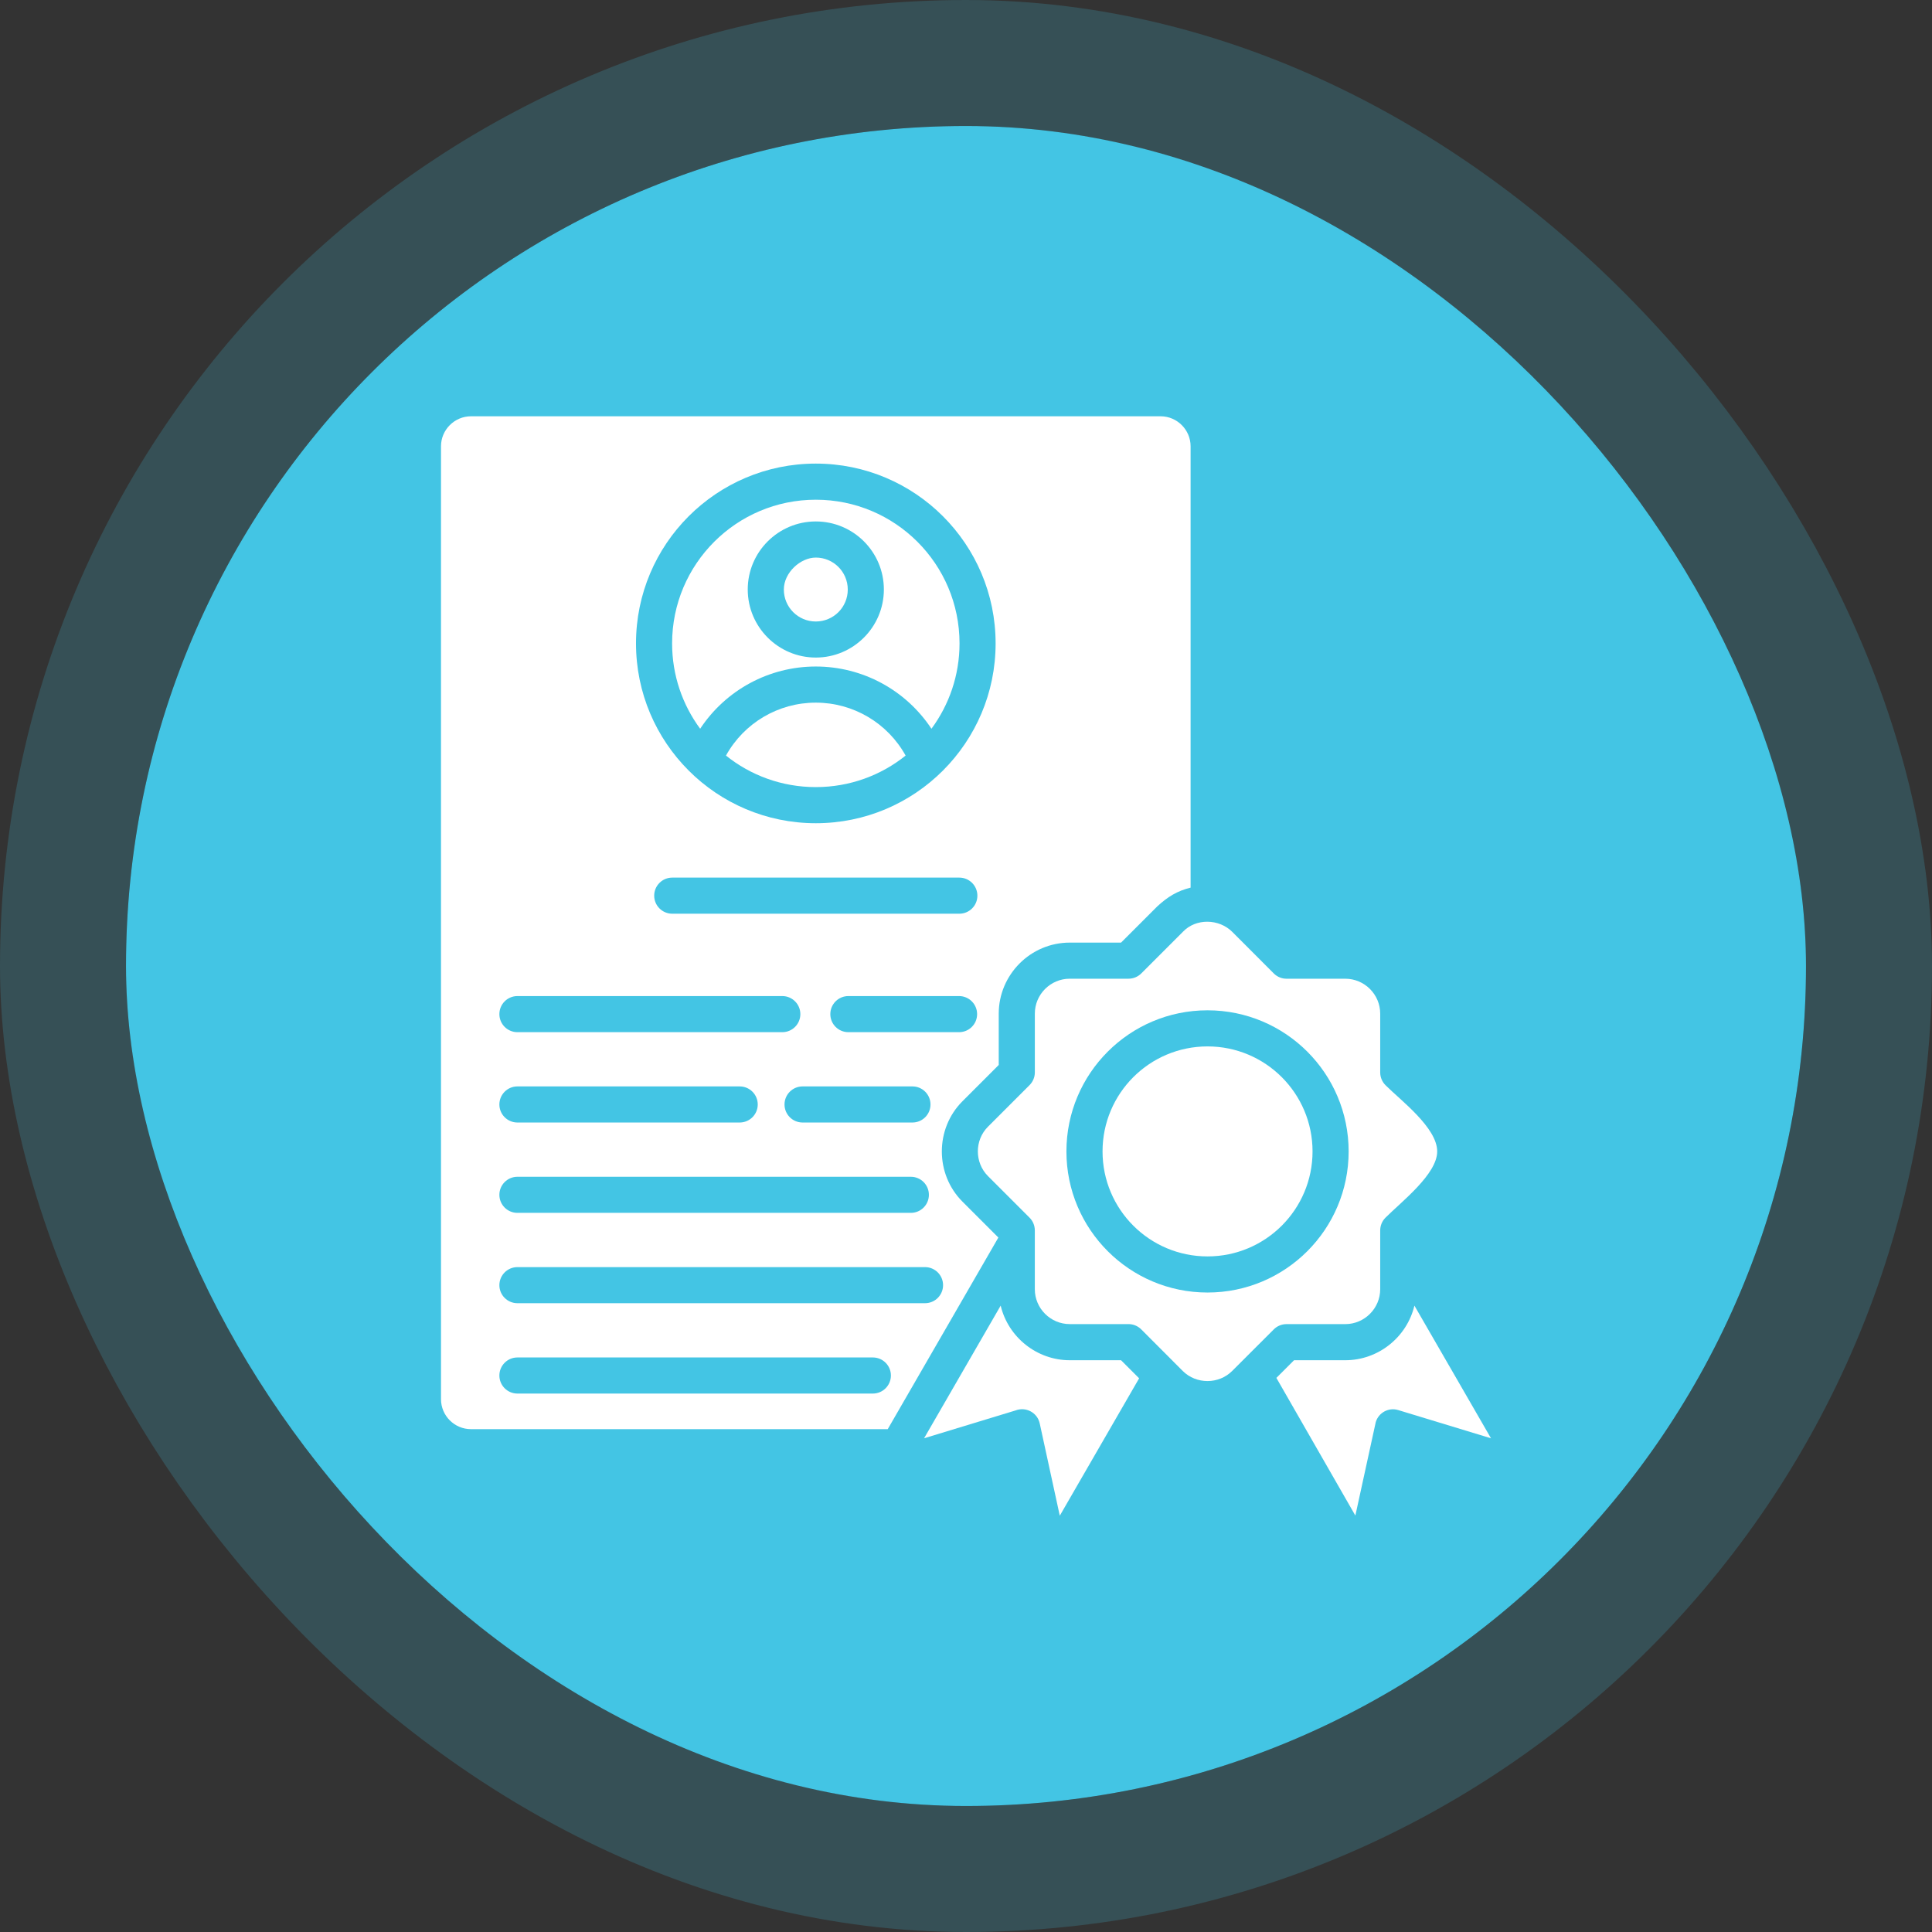
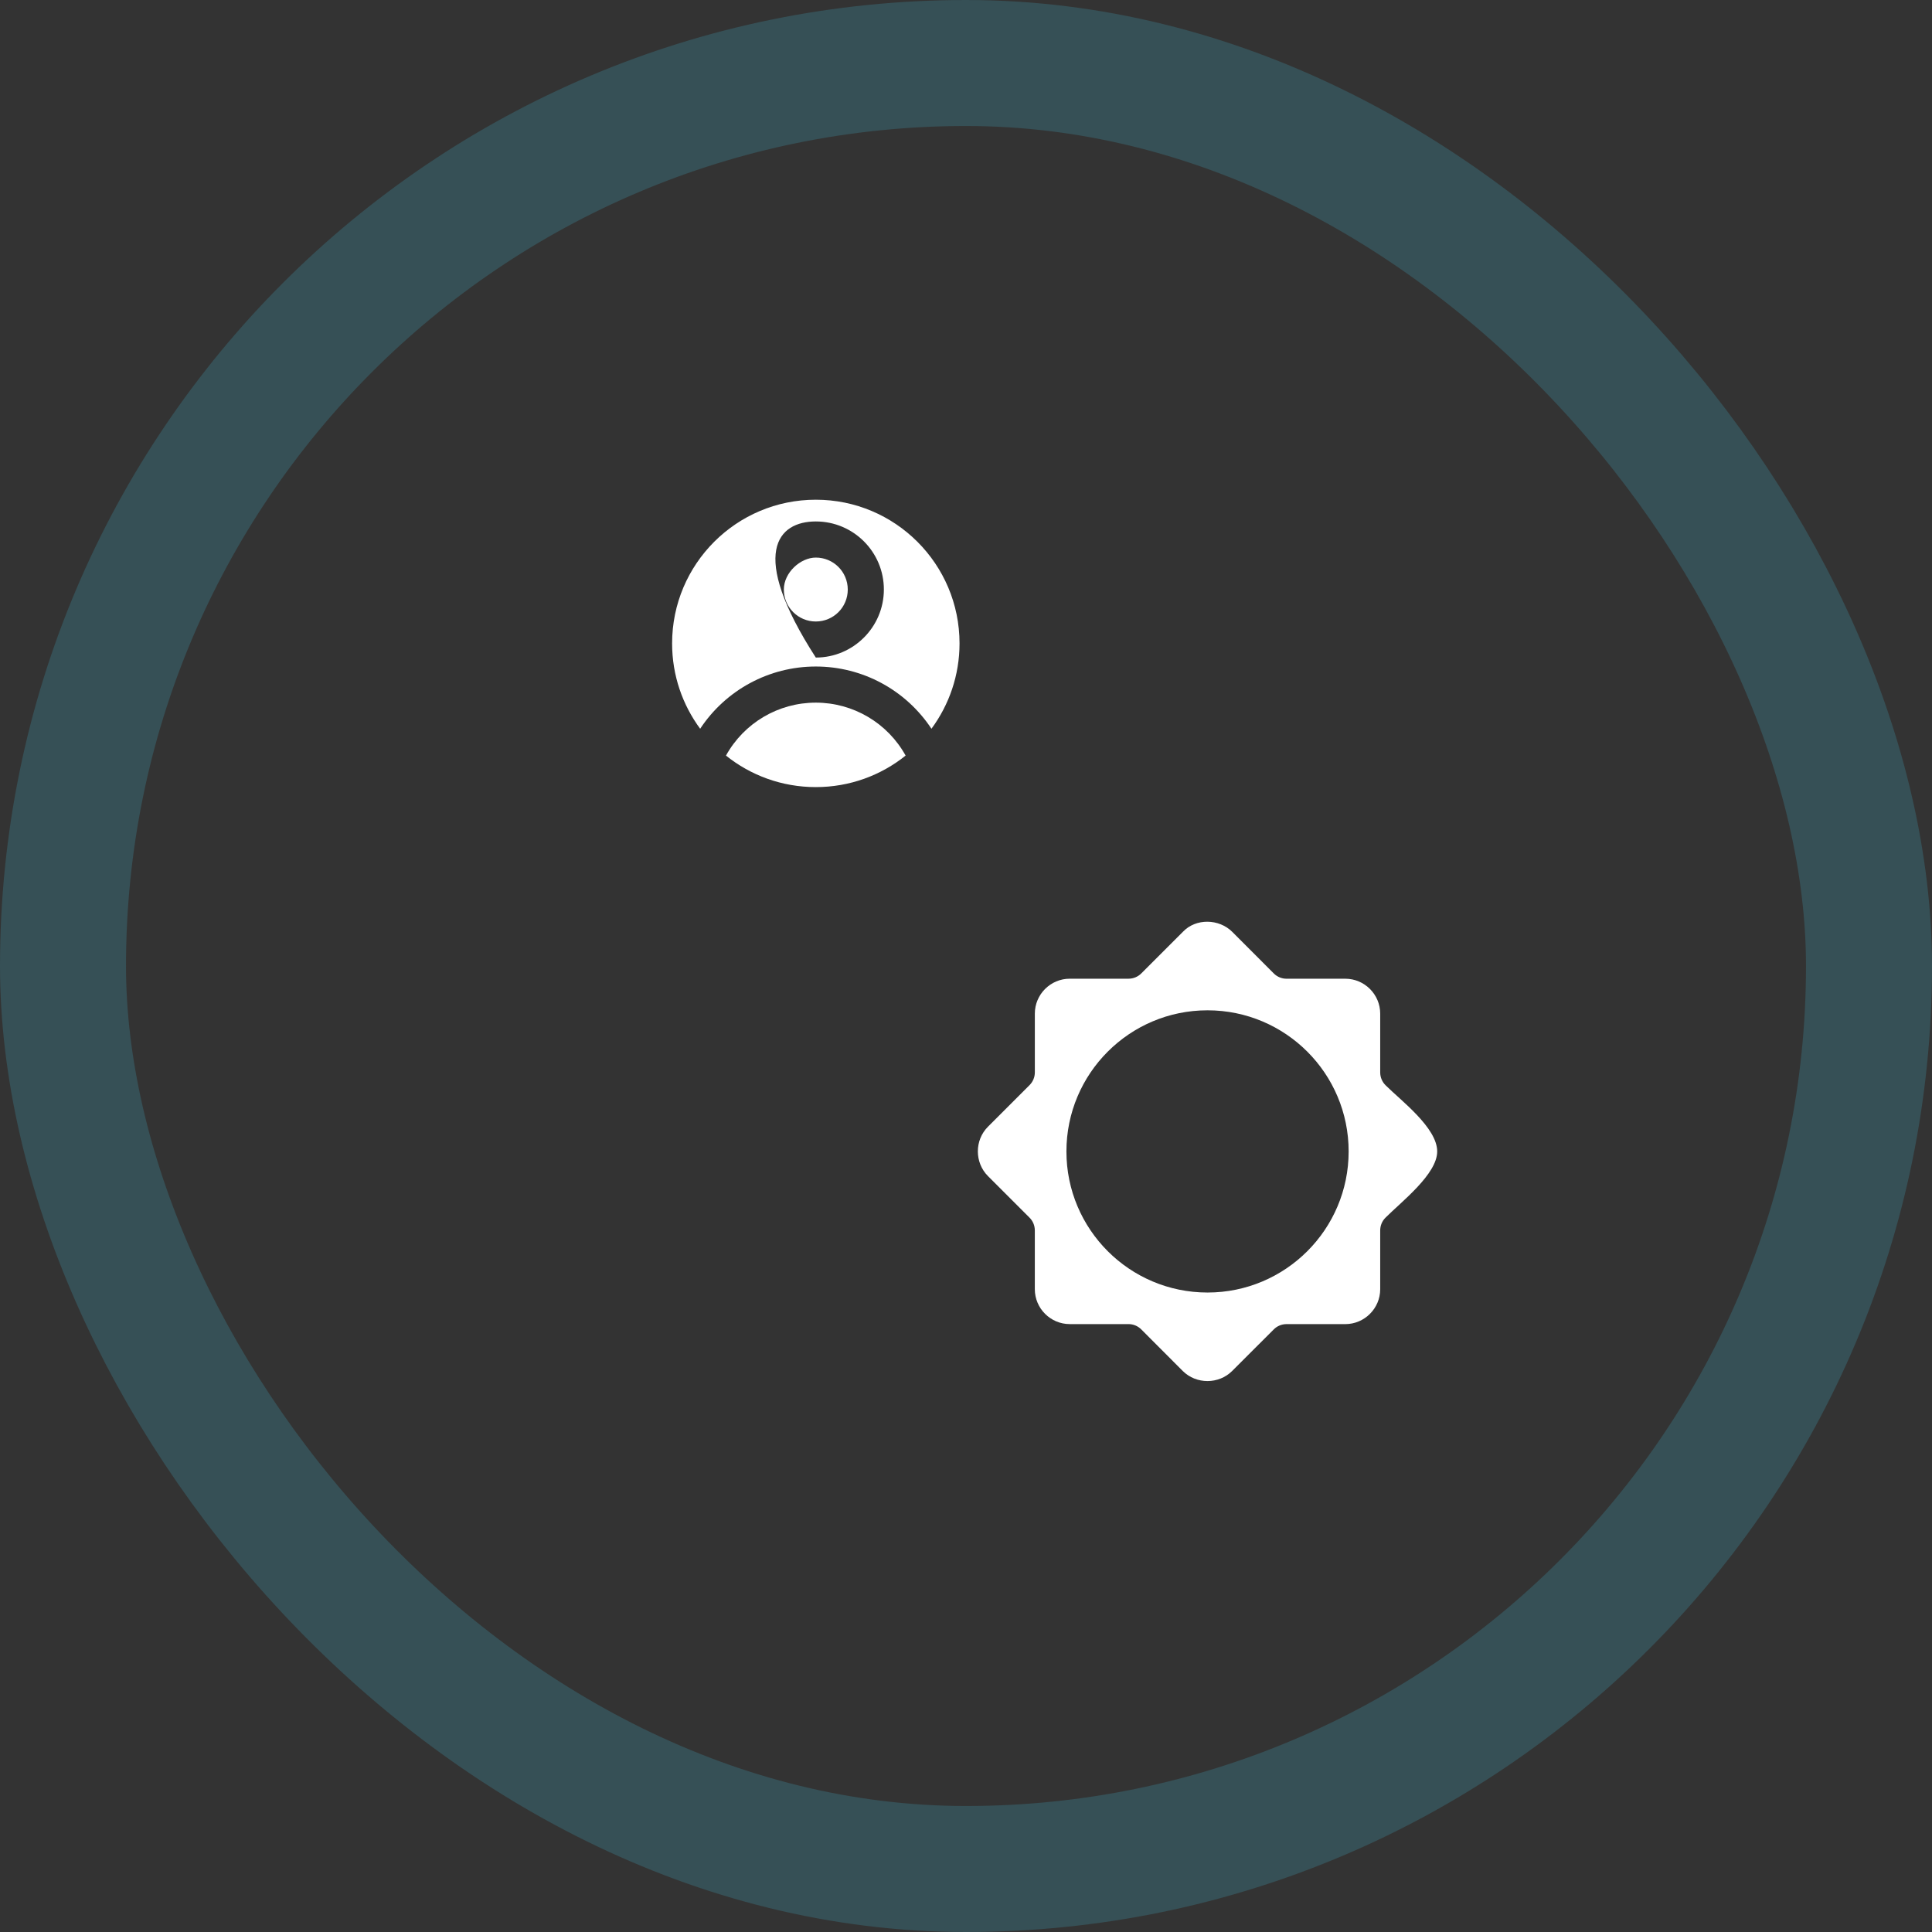
<svg xmlns="http://www.w3.org/2000/svg" width="92" height="92" viewBox="0 0 92 92" fill="none">
  <rect x="0" y="0" width="92" height="92" fill="#333333" stroke="none" />
-   <rect x="6" y="6" width="80" height="80" rx="40" fill="#43C5E4" />
  <rect x="3" y="3" width="86" height="86" rx="43" stroke="#43C5E4" stroke-opacity="0.2" stroke-width="6" />
-   <path fill-rule="evenodd" clip-rule="evenodd" d="M33.341 34.702C34.565 32.852 36.624 31.739 38.848 31.739C41.072 31.739 43.13 32.852 44.355 34.702C45.194 33.565 45.692 32.159 45.692 30.638C45.692 26.859 42.629 23.796 38.848 23.796C35.068 23.796 32.005 26.859 32.005 30.638C32.005 32.159 32.501 33.565 33.341 34.702ZM38.848 24.831C40.638 24.831 42.089 26.282 42.089 28.071C42.089 29.859 40.633 31.312 38.848 31.312C37.06 31.312 35.607 29.858 35.607 28.071C35.606 26.284 37.061 24.831 38.848 24.831Z" fill="white" />
-   <path fill-rule="evenodd" clip-rule="evenodd" d="M47.541 58.931L45.832 57.221C44.522 55.911 44.522 53.749 45.832 52.44L47.559 50.712V48.268C47.559 47.338 47.94 46.492 48.552 45.879C49.163 45.266 50.01 44.886 50.941 44.886H53.384L55.111 43.159C55.597 42.713 56.046 42.427 56.695 42.269V21.25C56.695 20.467 56.051 19.823 55.268 19.823H22.428C21.644 19.823 21 20.467 21 21.25V66.627C21 67.414 21.64 68.055 22.428 68.055H42.273L47.541 58.931ZM24.639 66.36C24.164 66.36 23.78 65.974 23.78 65.5C23.78 65.025 24.165 64.641 24.639 64.641H41.565C42.04 64.641 42.424 65.026 42.424 65.5C42.424 65.975 42.039 66.36 41.565 66.36H24.639ZM24.639 62.057C24.164 62.057 23.78 61.672 23.78 61.198C23.78 60.723 24.165 60.339 24.639 60.339H44.049C44.524 60.339 44.908 60.724 44.908 61.198C44.908 61.673 44.523 62.057 44.049 62.057H24.639ZM24.639 57.755C24.164 57.755 23.78 57.37 23.78 56.896C23.78 56.421 24.165 56.037 24.639 56.037H43.374C43.849 56.037 44.233 56.422 44.233 56.896C44.233 57.371 43.848 57.755 43.374 57.755H24.639ZM24.639 53.453C24.164 53.453 23.78 53.068 23.78 52.594C23.78 52.119 24.165 51.734 24.639 51.734H35.223C35.699 51.734 36.083 52.12 36.083 52.594C36.083 53.069 35.697 53.453 35.223 53.453H24.639ZM38.218 53.453C37.742 53.453 37.358 53.068 37.358 52.594C37.358 52.119 37.744 51.734 38.218 51.734H43.45C43.925 51.734 44.309 52.12 44.309 52.594C44.309 53.069 43.924 53.453 43.45 53.453H38.218ZM40.398 49.151C39.923 49.151 39.539 48.766 39.539 48.292C39.539 47.816 39.924 47.432 40.398 47.432H45.67C46.145 47.432 46.529 47.818 46.529 48.292C46.529 48.767 46.144 49.151 45.67 49.151H40.398ZM24.639 49.151C24.164 49.151 23.78 48.766 23.78 48.292C23.78 47.816 24.165 47.432 24.639 47.432H37.253C37.728 47.432 38.112 47.818 38.112 48.292C38.112 48.767 37.727 49.151 37.253 49.151H24.639ZM32.011 43.51C31.536 43.51 31.152 43.124 31.152 42.651C31.152 42.175 31.537 41.791 32.011 41.791H45.683C46.158 41.791 46.542 42.176 46.542 42.651C46.542 43.126 46.157 43.51 45.683 43.51H32.011ZM38.848 22.076C43.577 22.076 47.41 25.91 47.41 30.639C47.41 35.367 43.577 39.201 38.848 39.201C34.12 39.201 30.286 35.367 30.286 30.639C30.285 25.91 34.12 22.076 38.848 22.076Z" fill="white" />
+   <path fill-rule="evenodd" clip-rule="evenodd" d="M33.341 34.702C34.565 32.852 36.624 31.739 38.848 31.739C41.072 31.739 43.13 32.852 44.355 34.702C45.194 33.565 45.692 32.159 45.692 30.638C45.692 26.859 42.629 23.796 38.848 23.796C35.068 23.796 32.005 26.859 32.005 30.638C32.005 32.159 32.501 33.565 33.341 34.702ZM38.848 24.831C40.638 24.831 42.089 26.282 42.089 28.071C42.089 29.859 40.633 31.312 38.848 31.312C35.606 26.284 37.061 24.831 38.848 24.831Z" fill="white" />
  <path fill-rule="evenodd" clip-rule="evenodd" d="M56.326 44.374L54.356 46.344C54.2 46.505 53.981 46.605 53.739 46.605H50.94C50.483 46.605 50.068 46.792 49.766 47.093C49.464 47.395 49.278 47.811 49.278 48.267V51.066C49.278 51.286 49.193 51.505 49.026 51.673L47.046 53.653C46.404 54.294 46.404 55.361 47.046 56.004L49.016 57.974C49.177 58.13 49.277 58.349 49.277 58.591V61.39C49.277 62.305 50.025 63.052 50.939 63.052H53.738C53.958 63.052 54.177 63.136 54.345 63.304L56.322 65.285C56.965 65.925 58.033 65.924 58.675 65.284L60.646 63.314C60.802 63.153 61.021 63.053 61.263 63.053H64.062C64.975 63.053 65.724 62.306 65.724 61.391V58.591C65.724 58.371 65.808 58.151 65.976 57.984C66.743 57.217 68.438 55.912 68.438 54.83C68.438 53.698 66.695 52.395 65.985 51.684C65.824 51.528 65.724 51.309 65.724 51.067V48.268C65.724 47.354 64.977 46.606 64.062 46.606H61.263C61.043 46.606 60.823 46.522 60.656 46.354L58.678 44.373C58.052 43.748 56.95 43.714 56.326 44.374ZM57.501 48.11C61.212 48.11 64.221 51.119 64.221 54.83C64.221 58.54 61.212 61.549 57.501 61.549C53.791 61.549 50.782 58.54 50.782 54.83C50.782 51.118 53.791 48.11 57.501 48.11Z" fill="white" />
  <path fill-rule="evenodd" clip-rule="evenodd" d="M38.848 26.551C38.118 26.551 37.326 27.266 37.326 28.073C37.326 28.915 38.005 29.595 38.848 29.595C39.691 29.595 40.37 28.916 40.37 28.073C40.369 27.231 39.689 26.551 38.848 26.551Z" fill="white" />
  <path fill-rule="evenodd" clip-rule="evenodd" d="M43.125 35.98C42.263 34.424 40.629 33.459 38.847 33.459C37.065 33.459 35.431 34.424 34.57 35.98C35.741 36.92 37.229 37.481 38.847 37.481C40.467 37.481 41.954 36.92 43.125 35.98Z" fill="white" />
-   <path fill-rule="evenodd" clip-rule="evenodd" d="M67.353 62.173C66.993 63.683 65.626 64.773 64.063 64.773H61.621L60.78 65.614L64.541 72.17L65.513 67.716C65.651 67.265 66.128 67.008 66.581 67.146L71 68.49L67.353 62.173Z" fill="white" />
-   <path fill-rule="evenodd" clip-rule="evenodd" d="M54.244 65.634L53.383 64.773H50.941C49.376 64.773 48.011 63.68 47.651 62.173L44.004 68.489L48.356 67.165C48.847 66.973 49.399 67.264 49.511 67.782L50.466 72.177L54.244 65.634Z" fill="white" />
-   <path fill-rule="evenodd" clip-rule="evenodd" d="M57.501 49.829C54.739 49.829 52.502 52.067 52.502 54.83C52.502 57.591 54.74 59.829 57.501 59.829C60.263 59.829 62.502 57.591 62.502 54.83C62.502 52.067 60.263 49.829 57.501 49.829Z" fill="white" />
</svg>